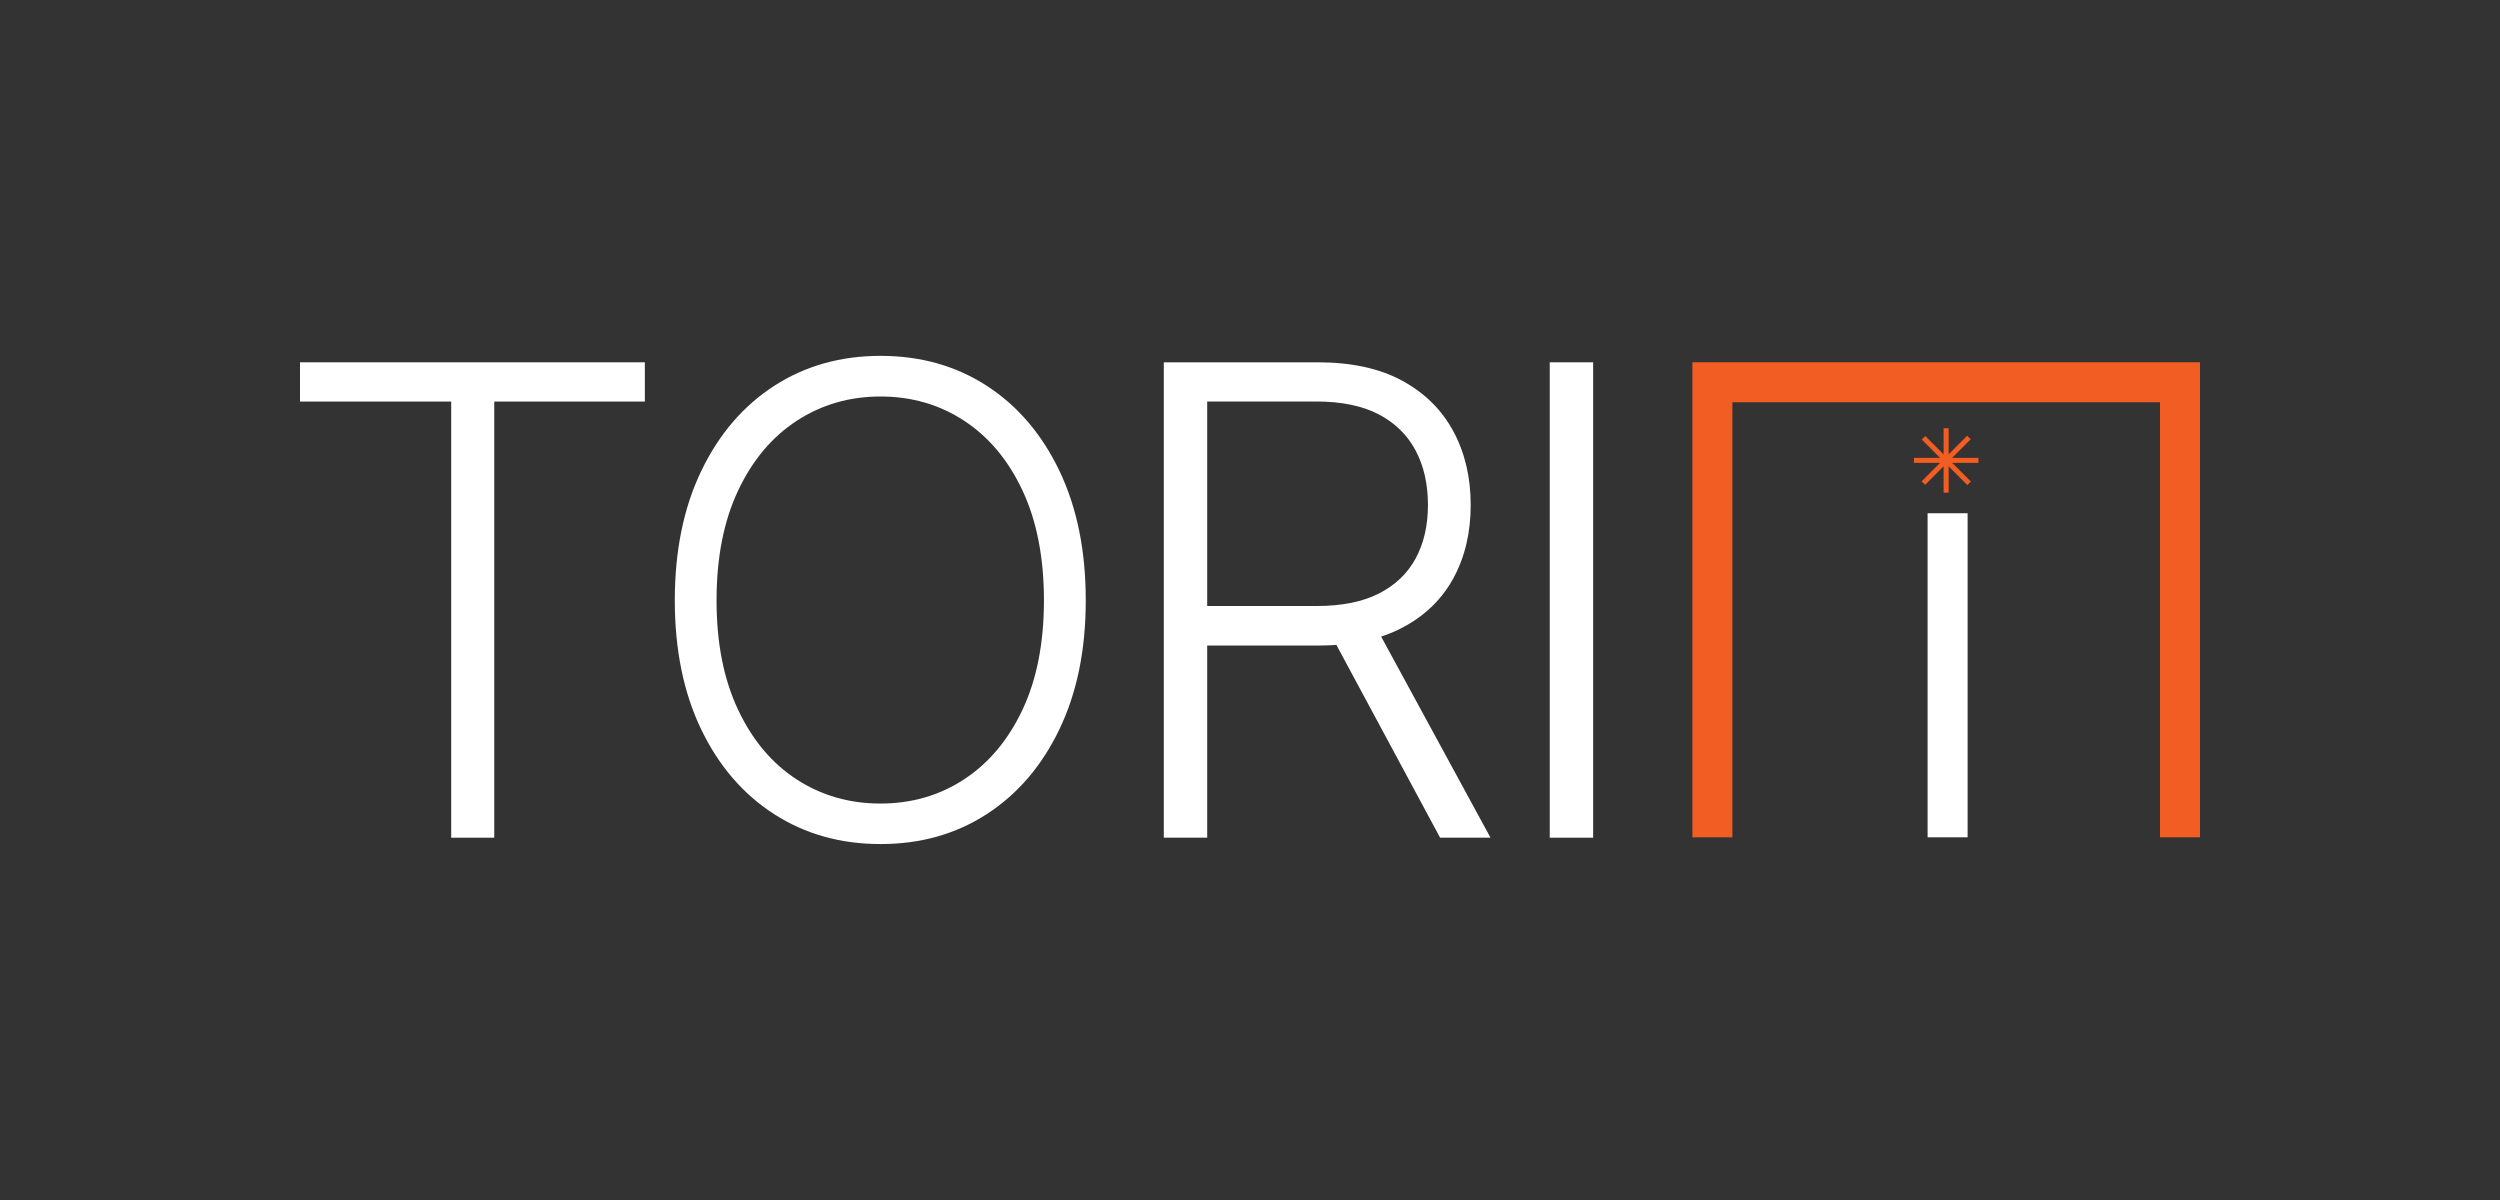
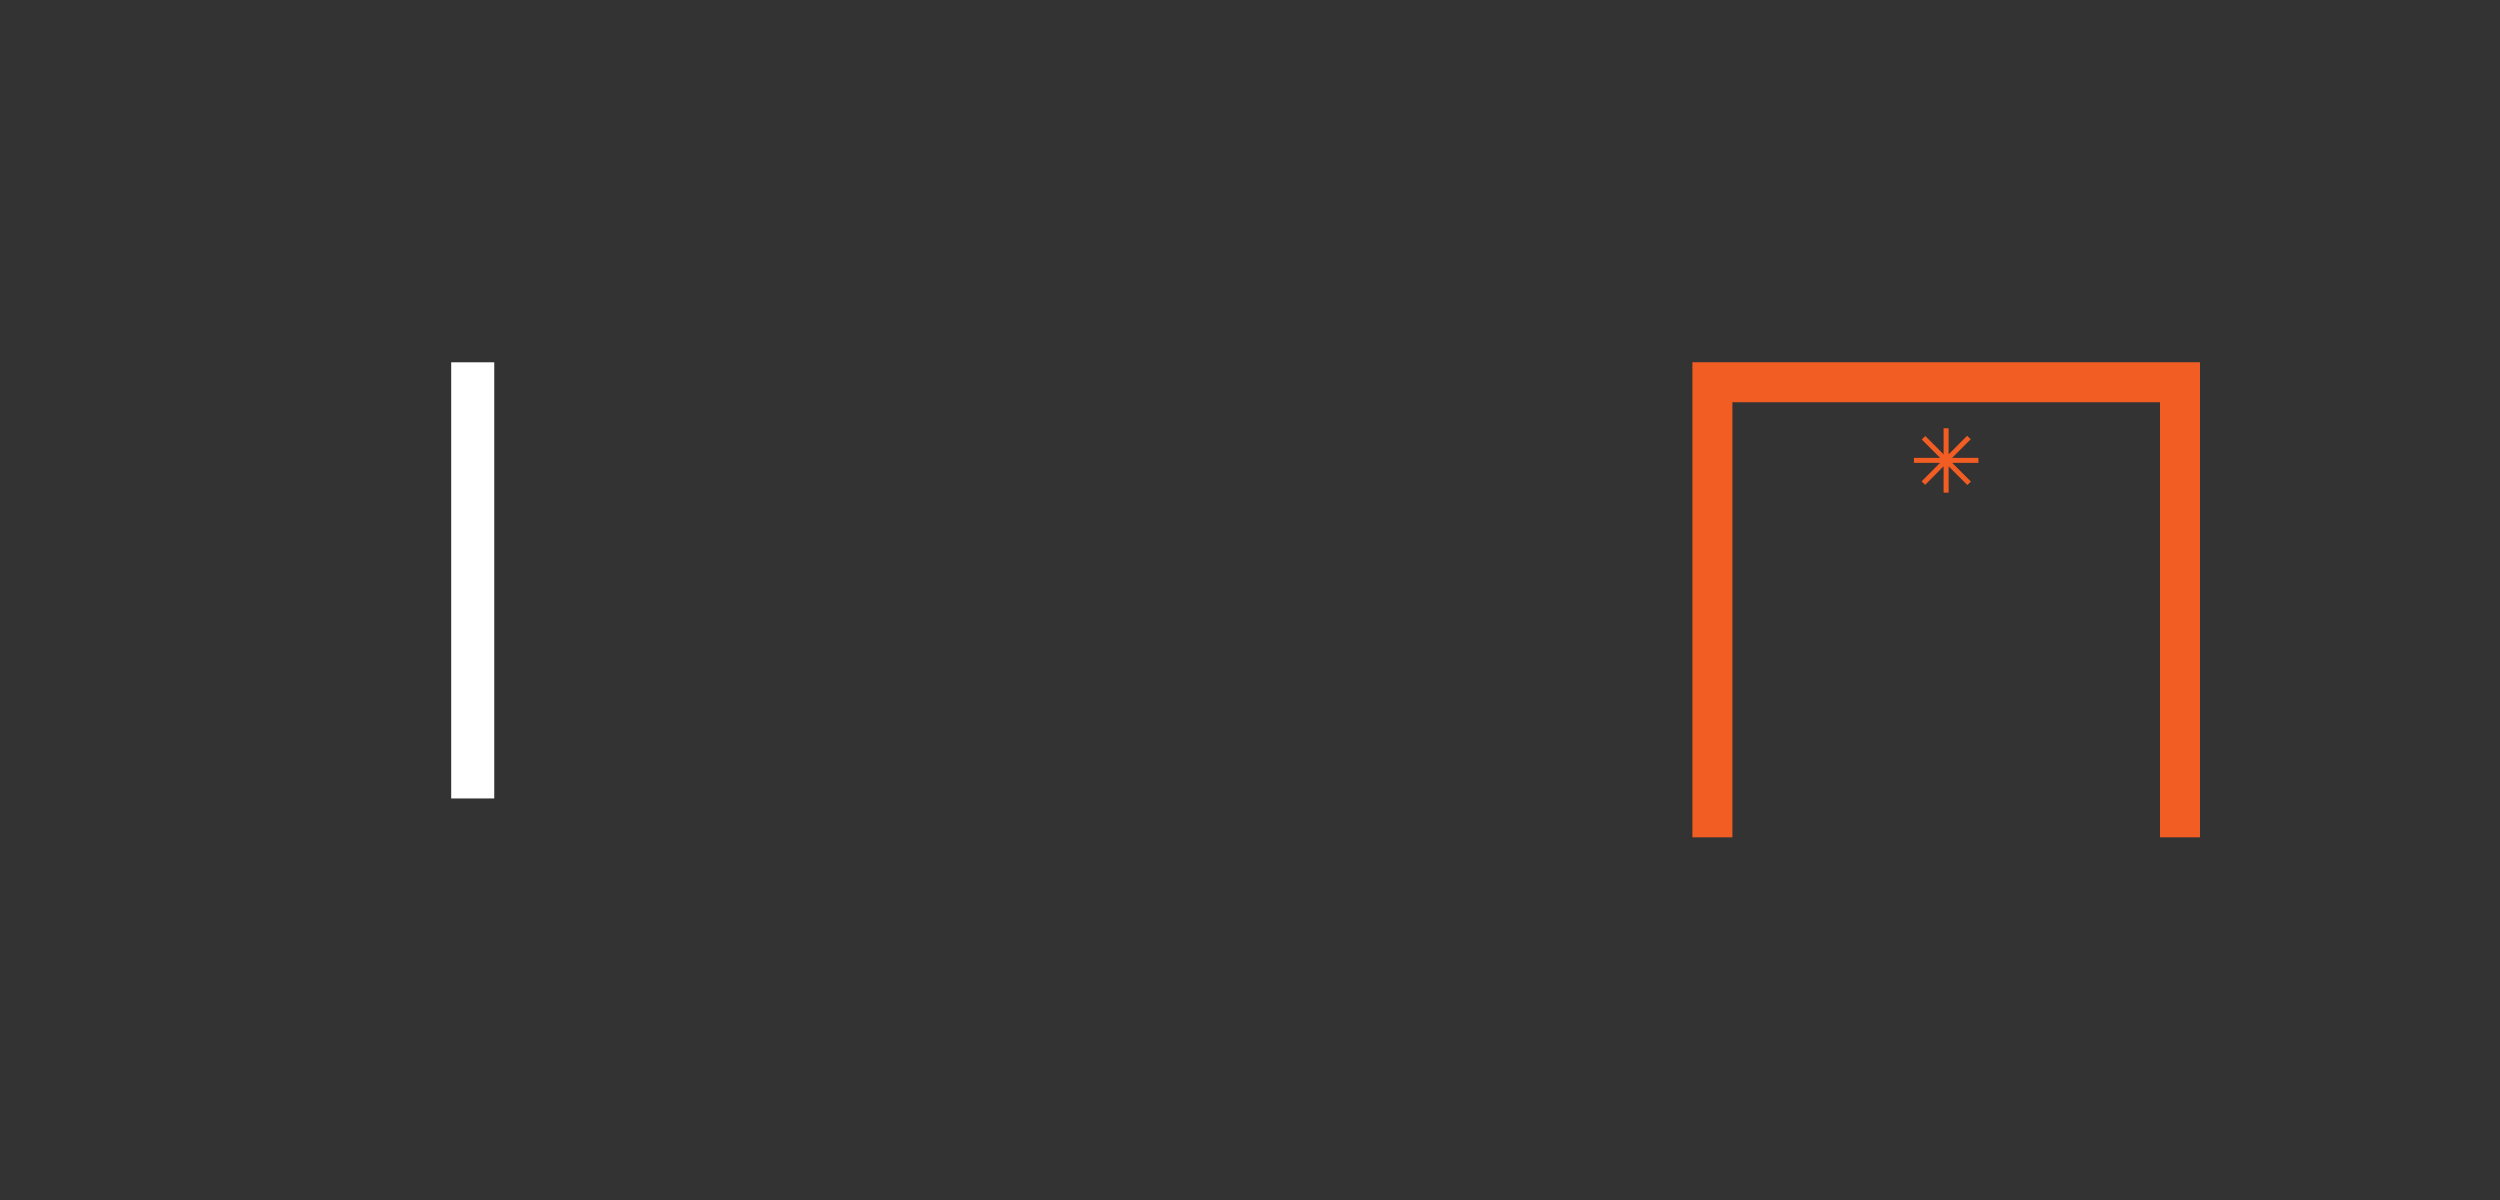
<svg xmlns="http://www.w3.org/2000/svg" id="Torii_Logo" viewBox="0 0 500 240">
  <rect x="0" y="0" width="500" height="240" fill="#333333" stroke="none" />
-   <path id="T" d="M60,80.31v-7.85h68.97v7.85h-30.12v87.23h-8.61v-87.23h-30.24Z" fill="#fff" />
-   <path id="O" d="M176.11,168.81c-8,0-15.1-2-21.31-6-6.21-4-11.07-9.66-14.58-16.97-3.51-7.32-5.26-15.91-5.26-25.78s1.76-18.54,5.3-25.88c3.53-7.34,8.39-13.01,14.58-17.01,6.19-4,13.28-6,21.28-6s15.08,2,21.25,6c6.17,4,11.01,9.67,14.52,17.01,3.51,7.34,5.26,15.96,5.26,25.88s-1.75,18.46-5.26,25.78c-3.51,7.32-8.35,12.97-14.52,16.97-6.17,4-13.25,6-21.25,6ZM176.11,160.71c6.21,0,11.78-1.62,16.72-4.85,4.93-3.23,8.83-7.88,11.68-13.94,2.85-6.06,4.28-13.35,4.28-21.85s-1.43-15.87-4.28-21.95c-2.85-6.08-6.74-10.74-11.68-13.97-4.93-3.23-10.51-4.85-16.72-4.85s-11.79,1.62-16.75,4.85c-4.96,3.23-8.87,7.89-11.74,13.97-2.87,6.08-4.31,13.4-4.31,21.95s1.43,15.74,4.28,21.82c2.85,6.08,6.75,10.74,11.71,13.97,4.95,3.23,10.56,4.85,16.81,4.85Z" fill="#fff" />
-   <path id="R" d="M232.76,167.54v-95.08h30.75c6.76,0,12.4,1.22,16.91,3.67,4.51,2.45,7.92,5.82,10.24,10.11,2.32,4.3,3.48,9.21,3.48,14.74s-1.15,10.41-3.45,14.64c-2.3,4.23-5.71,7.54-10.24,9.92-4.53,2.38-10.13,3.57-16.81,3.57h-26.1v-7.91h25.84c4.98,0,9.1-.83,12.38-2.49,3.27-1.66,5.73-4,7.37-7.02,1.64-3.02,2.46-6.59,2.46-10.72s-.83-7.81-2.49-10.91c-1.66-3.1-4.13-5.51-7.4-7.21-3.28-1.7-7.42-2.55-12.44-2.55h-21.82v87.23h-8.68ZM288.02,167.54l-23.1-42.94h9.83l23.35,42.94h-10.08Z" fill="#fff" />
-   <path id="I" d="M318.63,72.46v95.08h-8.68v-95.08h8.68Z" fill="#fff" />
+   <path id="T" d="M60,80.31v-7.85h68.97h-30.12v87.23h-8.61v-87.23h-30.24Z" fill="#fff" />
  <polygon id="Gate" points="440 72.45 440 167.46 432 167.46 432 80.45 346.48 80.45 346.48 167.46 338.48 167.46 338.48 72.45 440 72.45" fill="#f15d23" />
-   <rect id="Gate_path_-_i" x="385.52" y="102.65" width="8" height="64.81" fill="#fff" />
  <polygon id="Star" points="395.69 92.57 390.44 92.57 394.18 96.31 393.47 97.01 389.73 93.27 389.73 98.53 388.72 98.53 388.72 93.26 385.03 96.97 384.32 96.27 388.01 92.57 382.79 92.57 382.79 91.57 388.02 91.57 384.35 87.9 385.06 87.2 388.72 90.87 388.72 85.65 389.73 85.65 389.73 90.86 393.43 87.15 394.15 87.85 390.43 91.57 395.69 91.57 395.69 92.57" fill="#f15d23" />
</svg>